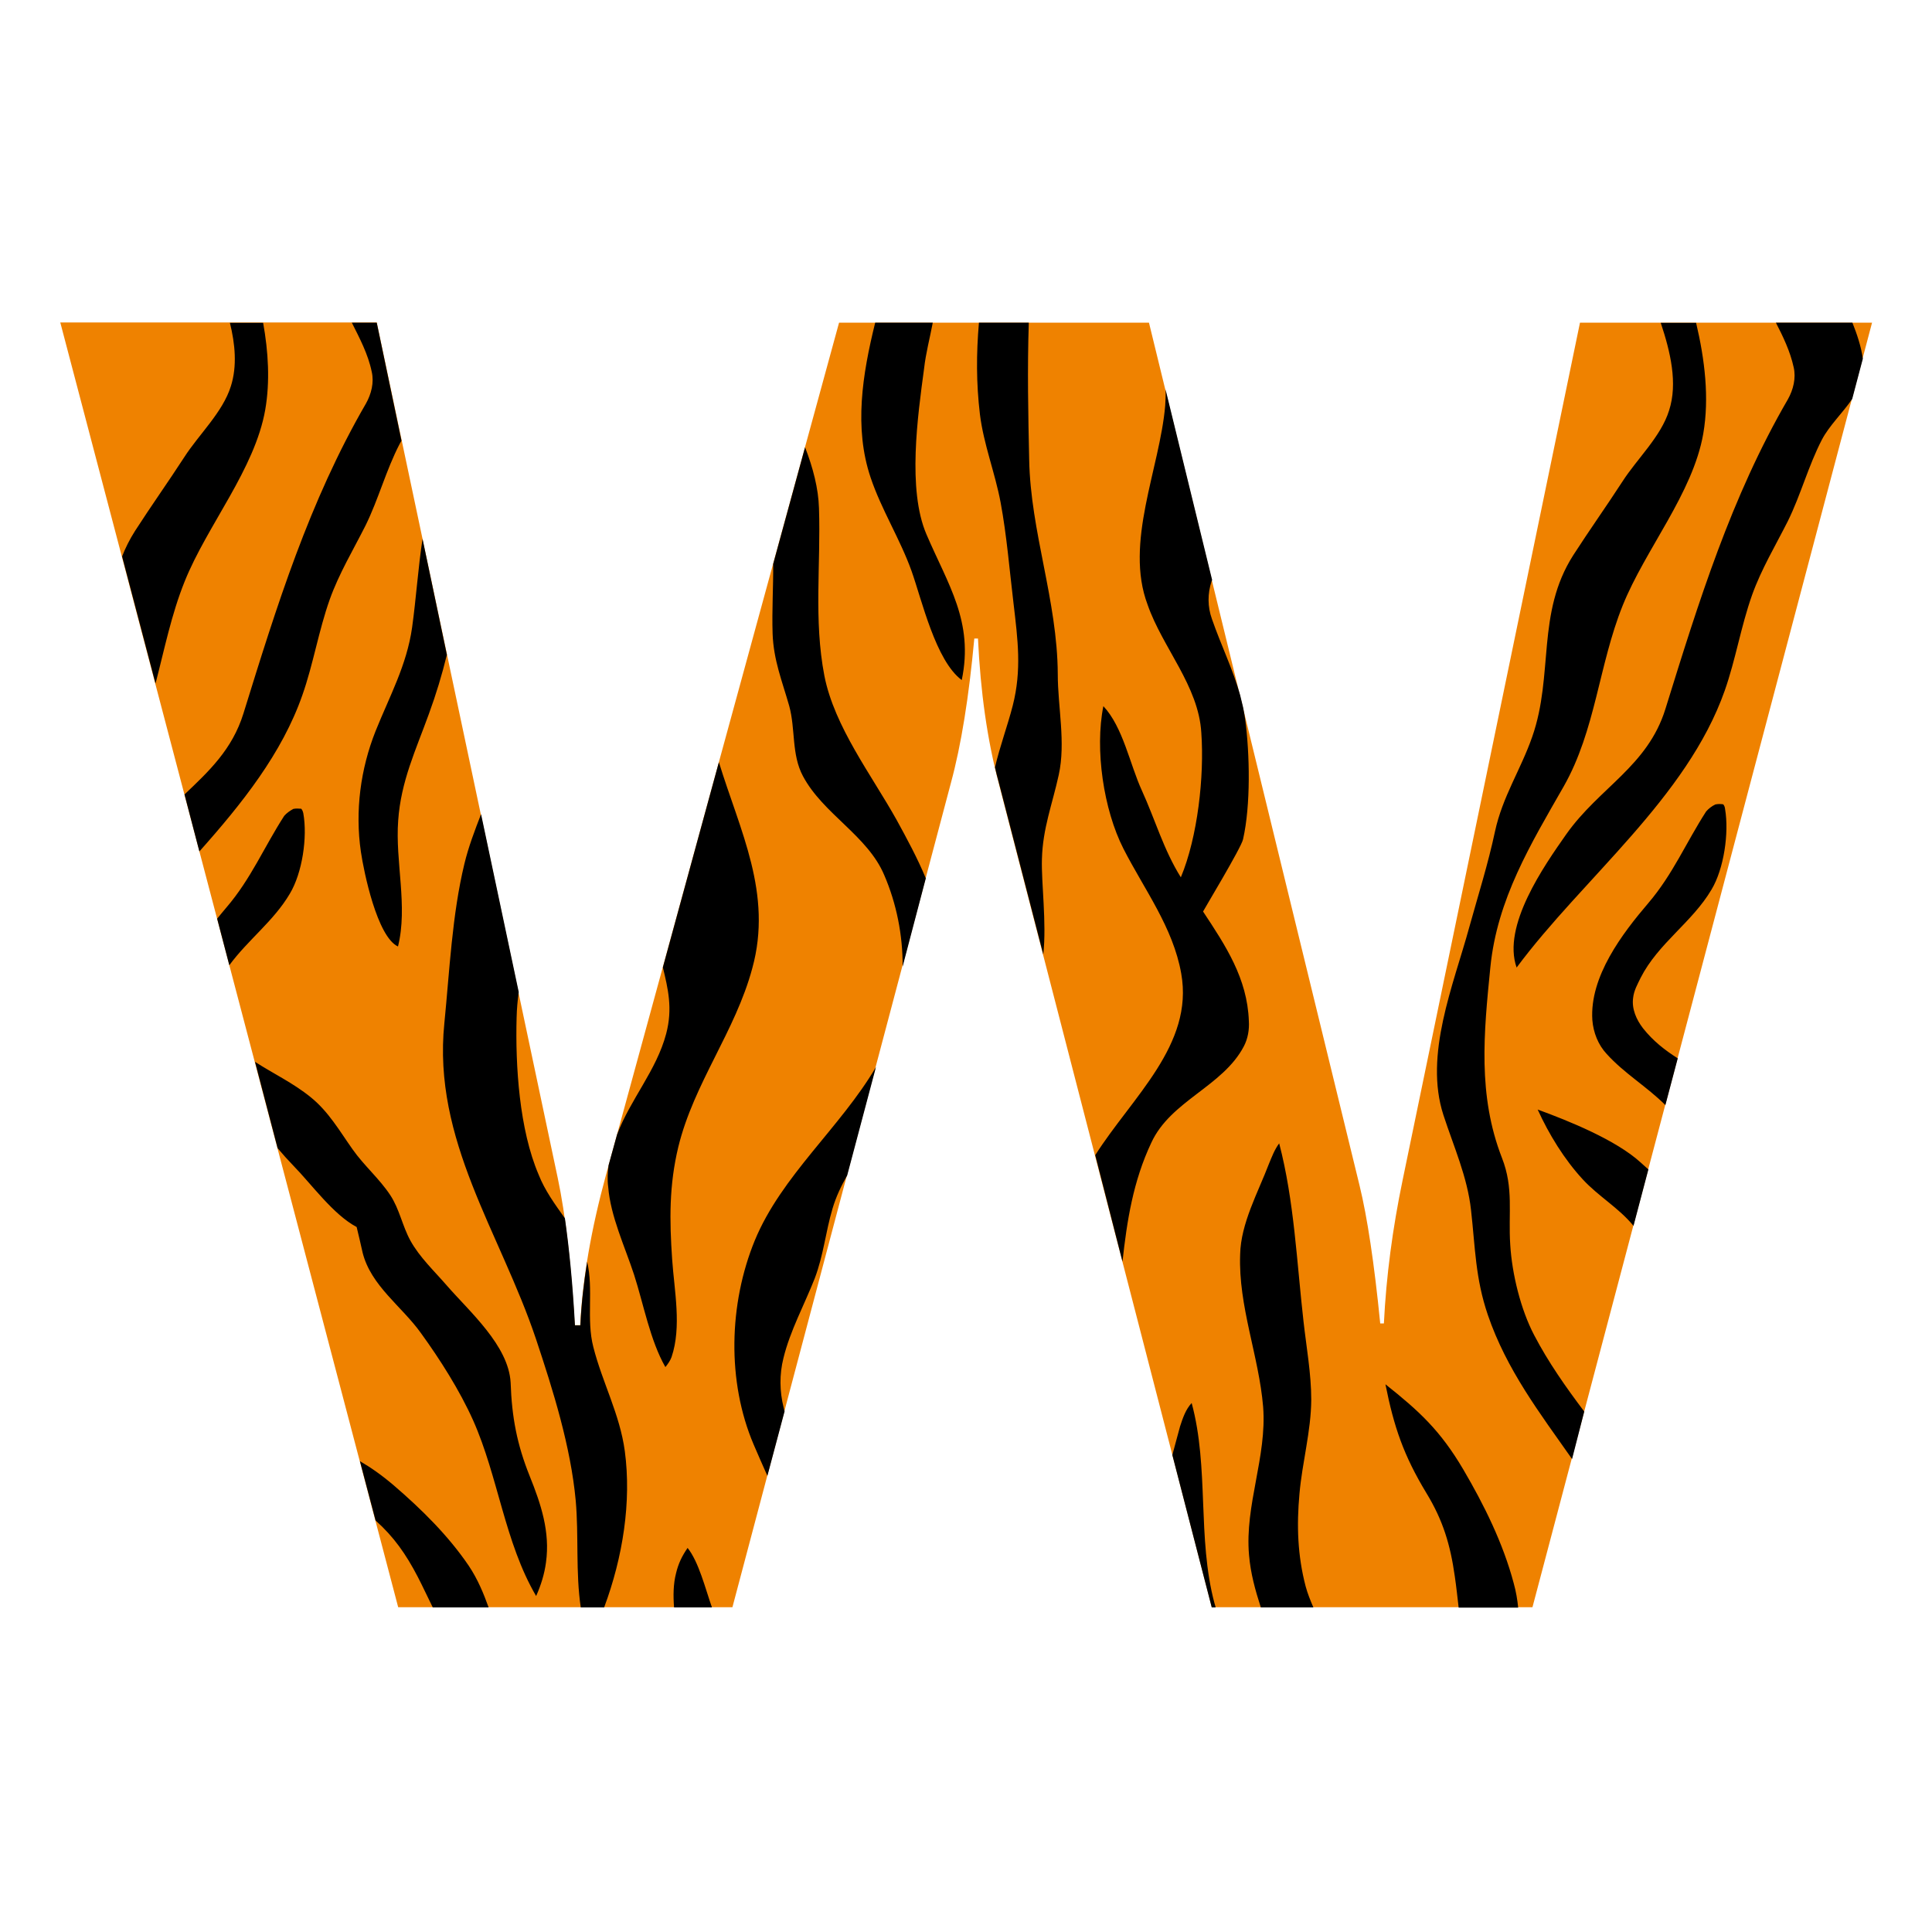
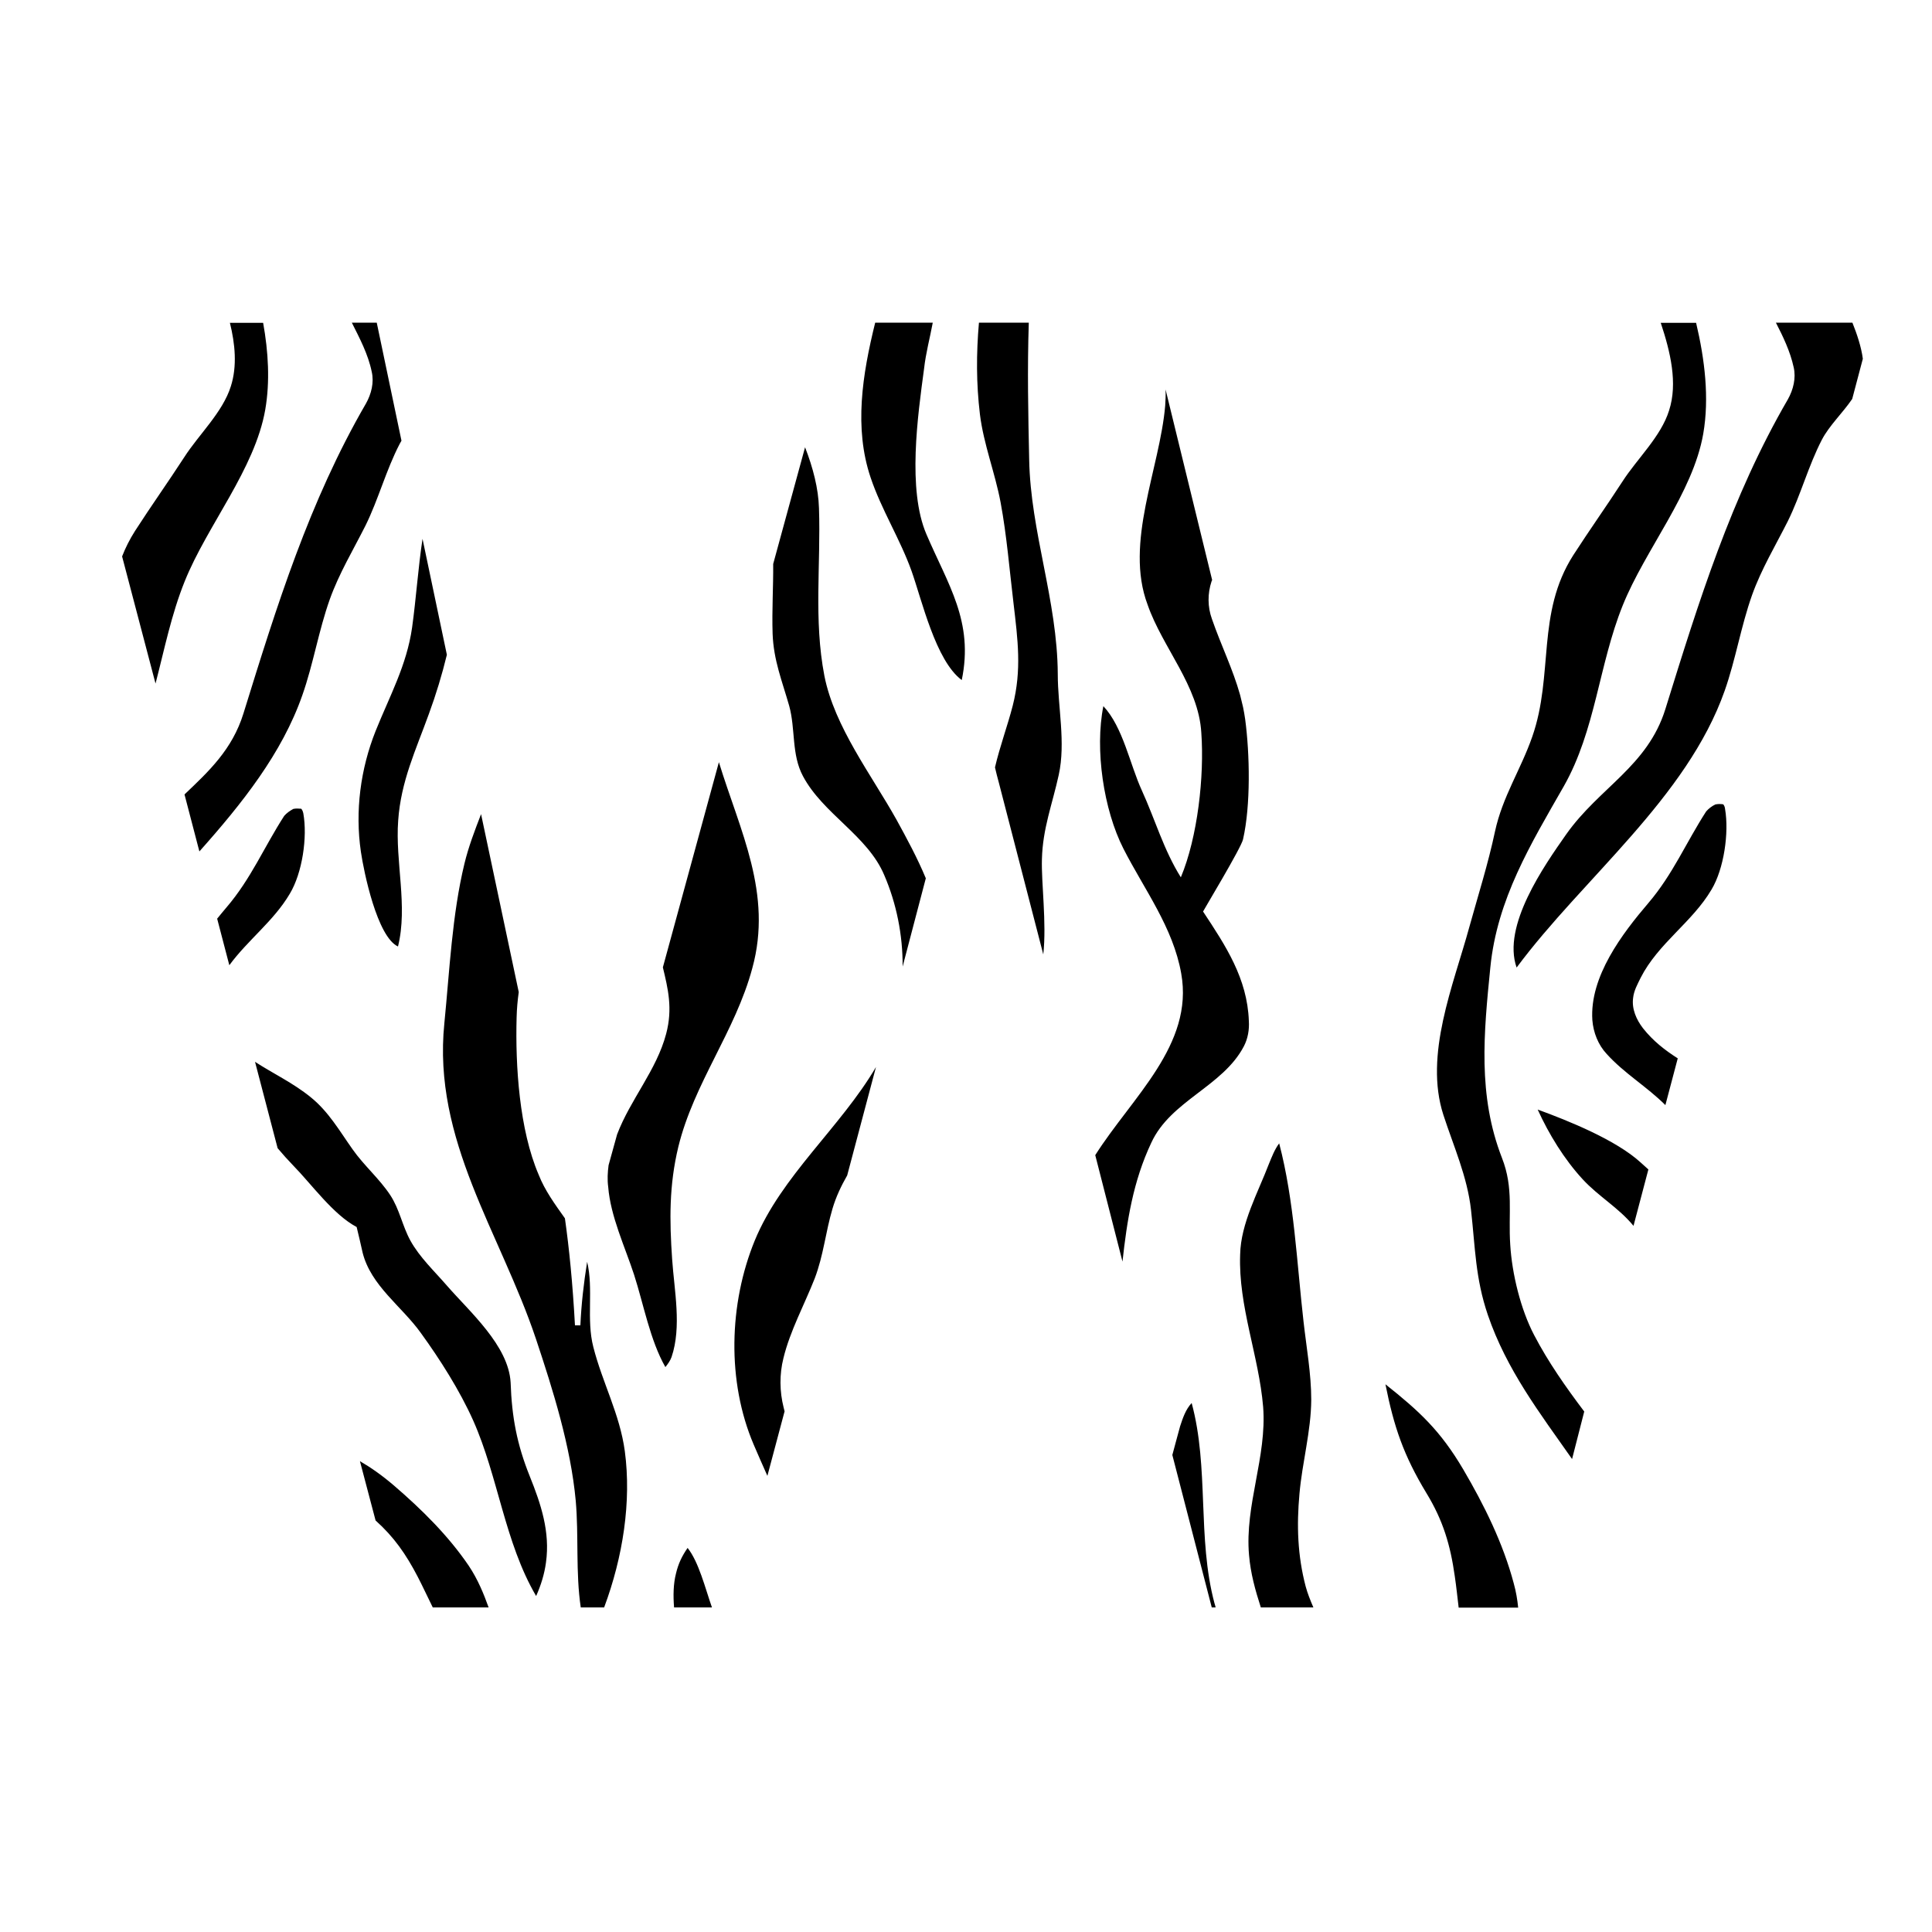
<svg xmlns="http://www.w3.org/2000/svg" version="1.1" id="Layer_1" x="0px" y="0px" width="1000px" height="1000px" viewBox="0 0 1000 1000" style="enable-background:new 0 0 1000 1000;" xml:space="preserve">
  <style type="text/css">
	.st0{fill:#EF8200;}
</style>
  <g>
-     <path class="st0" d="M969,166.9l-175.8,665h-166L516.9,405.2c-5.9-22.3-9.4-47.1-10.7-74.7h-1.9c-2.8,30.3-6.8,55.2-12.1,74.7   L379.1,831.9h-173l-174.9-665H195l93.7,442.9c4,18.9,6.9,44.2,8.8,76.1h2.8c1.2-23.8,5.7-49.8,13.4-77.9l120.6-441h160.4l109,446.6   c4,16.4,7.6,40.2,10.7,71.4h1.9c1.2-24.4,4.5-49.2,9.7-74.2l91.8-443.8H969z" />
    <path d="M150,462.6c-8.3,14.1-21.7,23.9-31.3,37l-6.3-24.1c1.6-2,3.3-4,4.8-5.8c12.7-14.8,19.5-31.3,29.9-47.4   c1.3-1.5,2.9-2.6,4.7-3.6c1.3-0.3,2.7-0.2,4.1-0.1c0.6,0.6,0.9,1.5,1.1,2.4C159.2,433.3,156.5,451.8,150,462.6z M217.8,689.9   c10,13.8,20.1,29.7,27.1,45.3c13,29.2,16.3,63.1,32.6,90.9c2.5-5.6,4.3-11.4,5.1-17.4c2.2-15.8-2.6-30.2-8.4-44.6   c-6.6-16.4-9.3-30.6-9.9-48.5c-1.1-19.2-21.2-36.6-33.1-50.3c-6.4-7.4-14-14.5-18.8-23.2c-4.2-7.7-5.6-16.2-10.4-23.5   c-5.6-8.5-13.6-15.3-19.5-23.7c-6.8-9.6-12.4-19.5-21.7-27c-9.1-7.4-19.4-12.2-28.8-18.3l11.7,44.7c2.6,3.1,5.3,6.1,8.1,9   c9.5,9.7,20.7,25.4,32.8,31.8c1.1,4.4,2.1,8.9,3.1,13.3C192,665.5,208,676.2,217.8,689.9z M119.5,199.9   c-4.2,13.5-16.6,25-24.1,36.7c-8.3,12.8-17.2,25.3-25.5,38.2c-2.8,4.4-5,8.8-6.7,13.2l17.3,65.8c4.6-17.7,8.2-35.8,15.1-52.9   c11.7-29.1,36.3-58,41.7-88.9c2.5-14.5,1.6-29.9-1.1-44.9h-17.2C121.7,178,122.8,189.5,119.5,199.9z M218.7,278.9   c-2.3,15.2-3.3,30.7-5.4,45.9c-2.8,19.6-11.6,35.4-18.9,53.6c-7.8,19.6-10.7,41.4-7.6,62.5c1.5,10.3,8.4,44,19.2,49   c5.2-20.9-1.5-43.9,0.1-65.2c1.4-20.3,9.1-36.4,15.9-55.2c3.7-10.1,6.8-20.3,9.3-30.6L218.7,278.9z M189.4,208.9   C160,259.6,143.2,313.8,126,369.3c-5.8,18.7-18,30-30.5,41.9l7.7,29.5c22.1-24.8,42.8-50.8,53.3-80.9c5.7-16.2,8.4-33.3,14.2-49.6   c4.8-13.4,12.1-25.5,18.5-38.2c6.7-13.6,10.6-28.6,17.6-42.1c0.3-0.6,0.7-1.2,1-1.8L195,167h-12.9c4,8,8.4,16.2,10.3,25.4   C193.7,198,192.2,203.9,189.4,208.9z M390.7,642c-13.5,32.9-14.5,73.1-0.6,105.7c2.3,5.4,4.7,10.8,7.1,16.2l8.9-33.4   c-0.2-0.7-0.3-1.3-0.5-2c-2.1-8.3-2.2-17.2-0.1-25.5c3.4-14.1,10.9-27.8,16.2-41.3c4.6-12.1,5.6-24,9.2-36.1   c1.8-6.1,4.5-11.8,7.6-17.2l14.9-56.1C435,583.6,404.5,608.6,390.7,642z M242.6,810.4c-10.6-15.6-24.4-29.2-38.7-41.5   c-6.2-5.3-11.9-9.3-17.6-12.6l8.1,30.7c9.5,8.5,15.7,17.4,21.8,29.1c2.7,5.2,5.3,10.9,7.8,15.9h28.9   C250.4,825,247.3,817.4,242.6,810.4z M479.2,454.6c-4.4-10.6-9.9-20.7-15.1-30.2c-13-23.3-32.2-48.2-37.4-74.6   c-5.6-29-1.8-57.7-2.8-86.8c-0.3-10.2-3.1-20.9-7.2-31.5l-16.5,60.4c0.1,11.8-0.7,23.8-0.3,36.1c0.5,13.8,4.9,24.4,8.6,37.4   c3.3,12,1.1,25.1,7.1,36.3c10.4,19.6,33.5,30.8,42.1,51.3c6.3,14.6,9.6,31,9.5,47.3L479.2,454.6z M581,653   c2.3-21.1,5.5-41.6,14.9-61.5c10-21.8,37-29.1,47.9-49.9c2.1-4,2.9-8.7,2.6-13.2c-0.8-22-12-38.9-23.7-56.6   c-0.1-0.1,19.9-33.2,20.7-37.4c4-17.6,3.5-44.1,1.1-62.1c-0.3-2.2-0.7-4.3-1.1-6.3l-1.5-6.2c-3.8-13.6-9.9-25.8-14.6-39.4   c-2.3-6.3-2.3-13.2-0.2-19.5c0.1-0.2,0.2-0.5,0.3-0.7l-24.1-98.6c0.1,2.8,0,5.6-0.2,8.4c-2.8,32.5-21.2,71-9.1,103   c7.7,22.2,26.4,42,27.8,66.3c1.6,22.5-1.9,54-10.6,74.8c-8.9-14.2-13.3-29.9-20.2-45c-6.2-13.5-9.7-32.7-19.9-43.6   c-4.5,22.4,0.1,53.6,10.4,73.8c10.7,21,25.7,40.7,29.9,64.6c6.6,36.9-25.5,64-44.5,94L581,653z M323.4,751.1   c-2.6-19.2-11.6-35.4-16.3-53.9c-3.7-14.3,0.2-29.9-3.2-44.1c-1.8,11.4-3,21.9-3.5,32.9h-2.8c-1.2-22-3-39.8-5.2-55.4   c-5.1-7.2-10.4-14.4-13.6-22.6c-10-23.3-12.1-56.3-11.4-81.4c0.1-4.4,0.5-8.8,1.1-13.1l-19.5-92.1c-3.3,8.5-6.5,16.9-8.6,25.6   c-6.4,26.4-7.7,55.4-10.4,82.6c-6.2,60.6,28.9,108.3,47.4,163.4c8.9,26.7,18,55.7,20.6,83.8c1.6,18-0.1,37.2,2.6,55.2h12.1   C322.4,806,326.9,777.3,323.4,751.1z M629.2,832c-0.2-1-0.4-1.5-0.6-2.2c-9-33.7-2.7-70.1-11.8-103.6c-3.1,3.3-4.6,7.8-6,12.1   c-1.3,4.9-2.7,9.8-4,14.8l20.4,78.9H629.2z M539.3,444.6c0.4-15.8,5.4-28.4,8.7-43.5c3.7-16.8-0.5-35.1-0.5-52.2   c-0.2-38.1-14.1-73.6-14.8-111c-0.5-23.1-1-46.9-0.2-70.9h-25.8c-1.4,16-1.4,31.5,0.5,47.4c1.9,15.5,7.8,30.2,10.7,45.6   c3.2,17.2,4.6,34.9,6.7,52.3c2.2,18.8,4.3,34.4-0.4,52.9c-2.7,10.5-6.7,21.2-9.2,32c0.6,2.7,1.3,5.3,2,7.9l23,88.9   C541.8,477.4,538.9,456.9,539.3,444.6z M355.9,801.2c-2.9,4.2-4.8,8.1-6,13.2c-1.4,5.4-1.5,11.6-1,17.6h19.6   C365,822,361.7,808.5,355.9,801.2z M482.8,167h-29.8c-6.7,27-11,54.5-2.4,80.1c5.6,16.7,15.2,31.7,21.2,48.4   c5.4,15.2,12.5,46.5,26,56.5c6.3-30.3-7.1-49.3-18.3-75.5c-9.9-23.1-4.5-61.2-1.2-85.7C479.2,182.7,481.3,175,482.8,167z    M372.1,394.5l-29,106.2c2.6,10.9,5.2,21.2,1.7,34.4c-5,18.9-18.5,33.9-25.4,52.1l-4.4,15.9c-0.5,3.7-0.7,7.5-0.2,11.2   c1.2,15.3,8.7,31.1,13.4,45.5c4.9,15.2,8.3,34,16.2,47.8c1.3-1.6,2.5-3.3,3.2-5.2c5.3-15.7,1.4-34.4,0.3-50.6   c-1.4-20.3-1.6-38.3,3.2-58.2c8.1-33.1,29.5-59.7,38.3-92.5C400,462.5,383,430.1,372.1,394.5z M820,730.6   c-9.6-12.7-18.7-25.7-25.9-39.5c-7-13.3-11.5-31.8-12.4-46.8c-1.1-16.4,1.9-29.2-4.3-45c-12.6-32.4-9.4-64.6-6-98.6   c3.5-35.3,20.9-63.8,38-93.7c16.5-29.1,18.1-62.8,30.5-93.6c11.7-29.1,36.3-58,41.7-88.9c3.2-18.5,0.8-38.4-3.7-57.4h-18.3   c5,15,8.9,31.3,4.3,45.4c-4.2,13.5-16.6,25-24.1,36.7c-8.3,12.8-17.2,25.3-25.5,38.2c-19.2,30.1-10,61.8-21.2,93.9   c-6,17.2-15.4,31-19.3,49.1c-3.6,16.9-8.7,32.9-13.3,49.5c-8.2,30-23.5,66.1-13.4,97.2c5.3,16.3,12.4,32,14.3,49.2   c2.2,19.5,2.2,35.2,8.7,54.3c9.7,28.4,26.9,50.8,43.6,74.6L820,730.6z M783.5,819.5c-5.5-20.7-15.3-40.5-26.1-58.9   c-11.9-20.2-22.8-30.2-40.3-44.1c4.4,22.1,9.4,36.8,21.2,56.3c8.6,14.1,12.4,26.8,14.7,43.1c0.8,5.4,1.4,11.2,2,16.2h30.8   C785.4,828,784.7,823.8,783.5,819.5z M675.8,821.1c-4.2-16-4.7-31.6-3.2-47.9c1.4-16.2,6-32.4,6.1-48.7c0-13.4-2.5-27.1-4-40.5   c-3.5-30.6-4.8-62.4-12.6-92.2c-2.4,3.2-3.8,7-5.3,10.6c-5.6,14.7-14.6,30.9-14.9,46.9c-1,26.8,9.7,52.5,11.9,78.9   c2,25.9-9.6,50.9-7.3,76.7c0.8,9.5,3.2,18.1,6.1,27.1h27.2C678.1,828,676.8,824.8,675.8,821.1z M919.2,167c3.6,7,7.4,14.8,9.2,23.1   c1.3,5.6-0.2,11.6-3,16.6c-29.4,50.6-46.2,104.9-63.4,160.3c-9.2,29.6-34.2,40.6-51.3,64.8c-11.6,16.5-33.3,47.5-25.7,69   c34.3-46.2,88.1-87.7,107.7-143.3c5.7-16.2,8.4-33.3,14.2-49.6c4.8-13.4,12.1-25.5,18.5-38.2c6.7-13.6,10.6-28.6,17.6-42.1   c3.8-7.3,10.8-13.9,15.7-21.1l5.5-20.8c-0.8-6.1-3-12.7-5.4-18.7H919.2z M849.2,601.7c-12.8-11.7-37.4-21.6-53.3-27.4   c5.8,12.8,13.8,25.8,23.3,36.1c8.2,8.9,18.6,14.7,26.3,24.1l7.7-29.2C851.9,604.1,850.5,602.9,849.2,601.7z M891.9,416.3   c-1.4-0.2-2.8-0.2-4.1,0.1c-1.8,0.9-3.4,2.1-4.7,3.6c-10.4,16.1-17.2,32.5-29.9,47.4c-13.5,15.8-30.5,38.1-29,60.6   c0.5,6.4,3,12.8,7.4,17.5c9.1,10.1,20.8,16.9,30.4,26.5l6.4-24.2c-6.6-4.2-12.8-9-18-15.6c-3.4-4.4-5.9-10-5.1-15.7   c0.4-3.8,2.3-7.1,3.9-10.4c9.1-17.9,26.7-28.7,36.7-45.7c6.4-10.7,9.1-29.3,7-41.6C892.8,417.8,892.5,416.9,891.9,416.3z" />
  </g>
</svg>